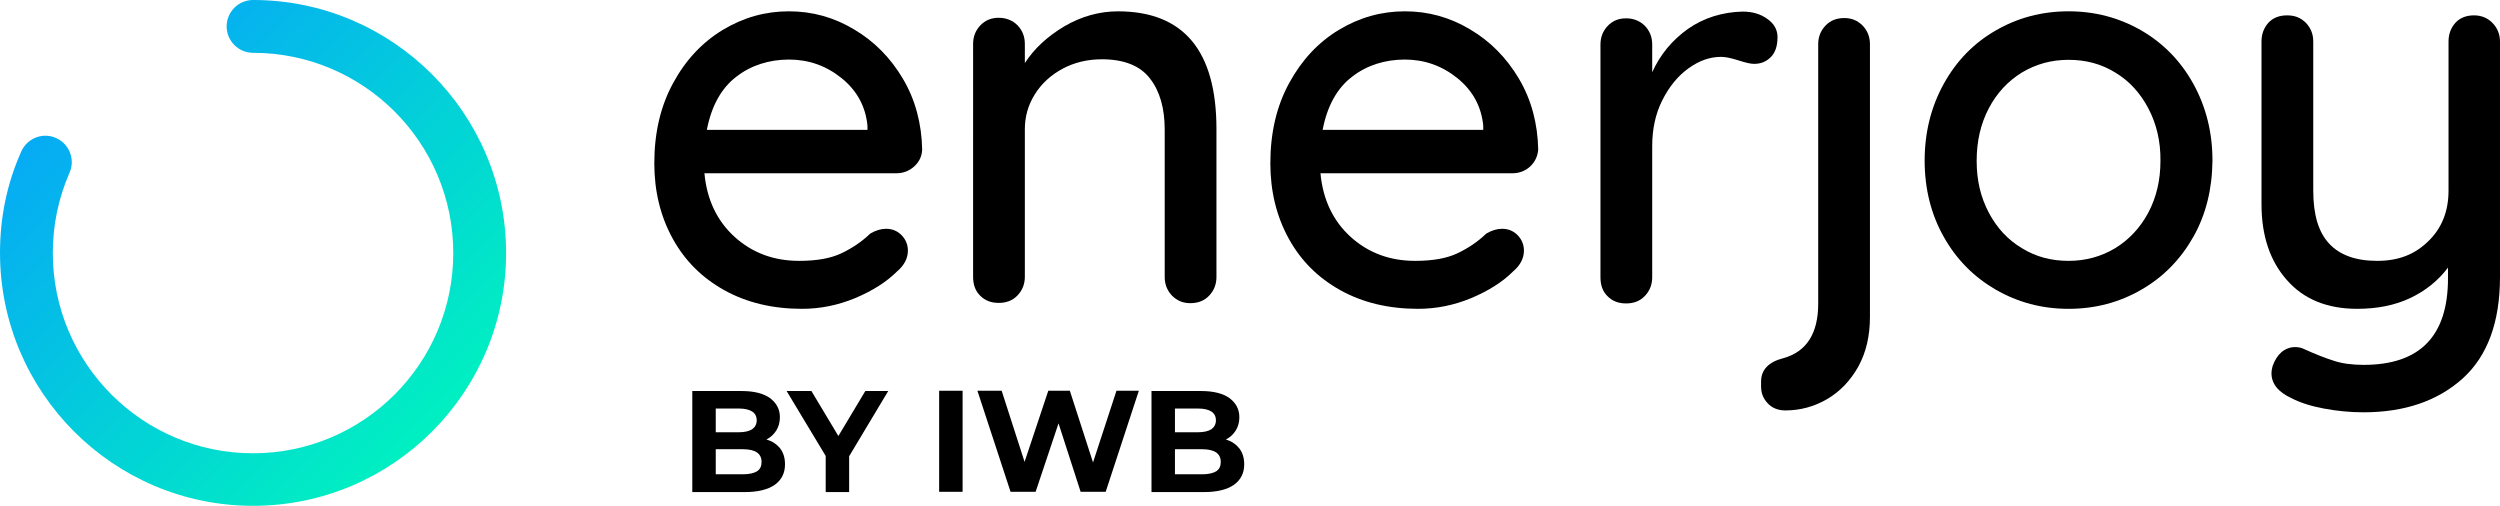
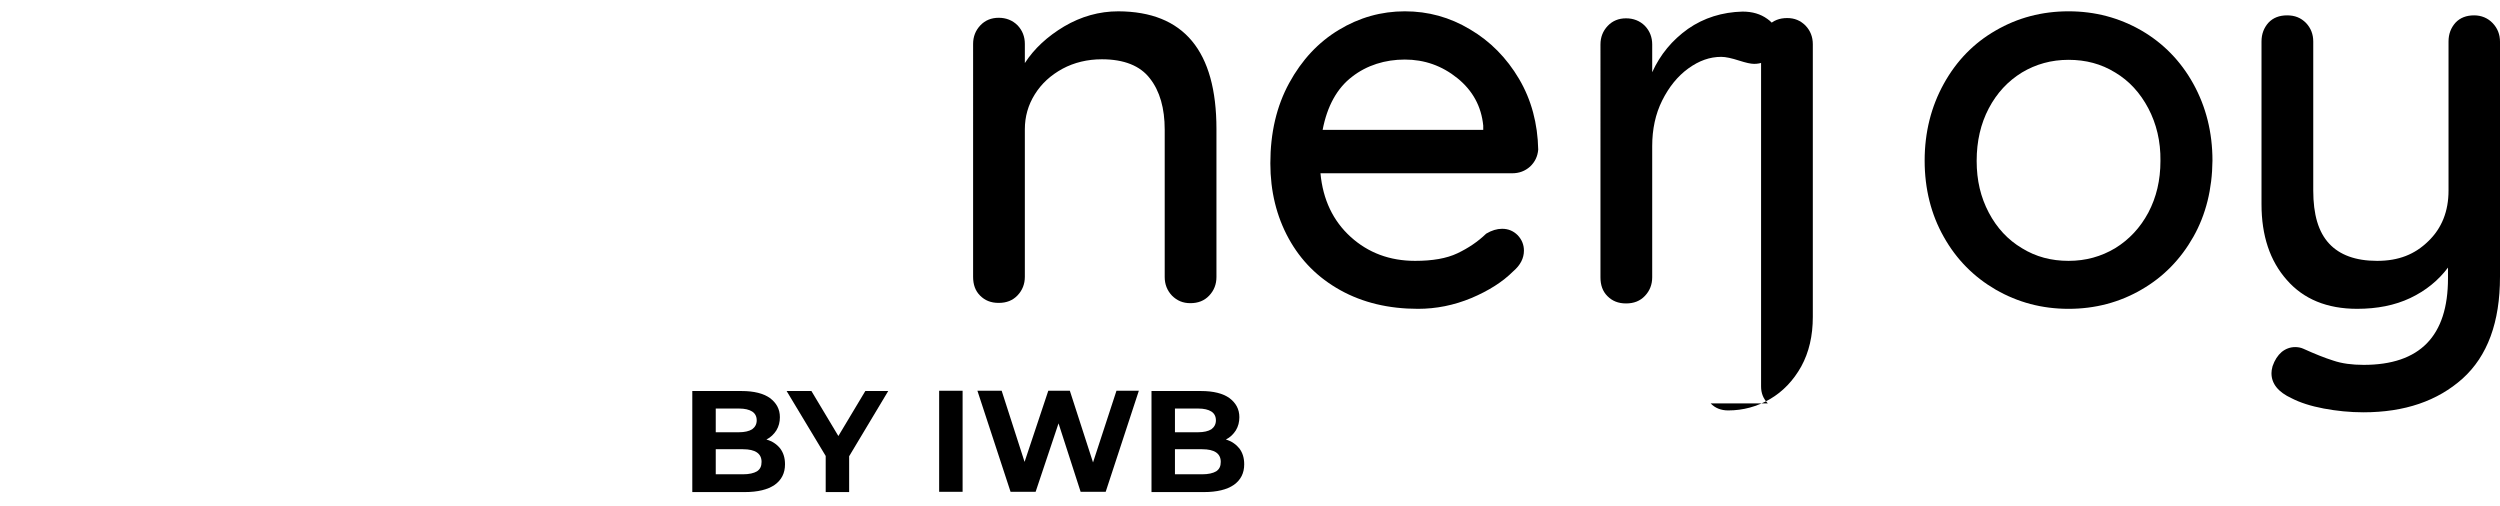
<svg xmlns="http://www.w3.org/2000/svg" id="Ebene_1" width="927.7" height="187.7" viewBox="0 0 927.7 187.7">
  <defs>
    <linearGradient id="linear-gradient" x1="31.61" y1="134.84" x2="160.26" y2="6.19" gradientTransform="translate(0 166.4) scale(1 -1)" gradientUnits="userSpaceOnUse">
      <stop offset="0" stop-color="#06abf4" />
      <stop offset="1" stop-color="#00f0c1" />
    </linearGradient>
  </defs>
-   <path d="m93.9,187.7C42.1,187.7,0,145.6,0,93.8c0-13.1,2.6-25.8,7.9-37.6,2.2-4.9,7.9-7.2,12.9-5,4.9,2.2,7.2,7.9,5,12.9-4.1,9.4-6.2,19.4-6.2,29.8,0,41,33.3,74.3,74.3,74.3s74.3-33.3,74.3-74.3S134.9,19.6,93.9,19.6c-5.4,0-9.8-4.4-9.8-9.8S88.5,0,93.9,0c51.8,0,93.9,42.1,93.9,93.9,0,51.7-42.1,93.8-93.9,93.8Z" fill="url(#linear-gradient)" />
  <g>
-     <path d="m339.2,61.8c-1.9,1.7-4.1,2.5-6.7,2.5h-71.1c.9,9.8,4.7,17.7,11.2,23.6,6.5,5.9,14.5,8.9,23.9,8.9,6.5,0,11.7-.9,15.7-2.8,4-1.9,7.6-4.3,10.7-7.3,2-1.2,4-1.8,5.9-1.8,2.3,0,4.2.8,5.8,2.4,1.5,1.6,2.3,3.5,2.3,5.7,0,2.8-1.3,5.4-4,7.7-3.9,3.9-9.1,7.2-15.5,9.9-6.5,2.7-13.1,4-19.8,4-10.9,0-20.5-2.3-28.8-6.9-8.3-4.6-14.7-11-19.2-19.2s-6.8-17.5-6.8-27.9c0-11.3,2.3-21.2,7-29.8,4.6-8.5,10.8-15.1,18.4-19.7,7.6-4.6,15.8-6.9,24.5-6.9s16.7,2.2,24.2,6.7c7.5,4.4,13.6,10.6,18.2,18.4,4.6,7.8,6.9,16.6,7.1,26.2-.1,2.5-1.1,4.6-3,6.3Zm-66-33.3c-5.5,4.2-9.2,10.8-10.9,19.7h59.6v-1.6c-.7-7.1-3.9-13-9.6-17.6-5.7-4.6-12.2-6.9-19.5-6.9s-14.1,2.1-19.6,6.4Z" />
    <path d="m451.4,47.9v54.9c0,2.7-.9,5-2.7,6.9s-4.1,2.8-7,2.8c-2.7,0-4.9-.9-6.8-2.8-1.8-1.9-2.7-4.2-2.7-6.9v-54.7c0-7.9-1.8-14.3-5.5-19-3.6-4.7-9.6-7.1-17.8-7.1-5.4,0-10.3,1.2-14.6,3.5-4.4,2.4-7.8,5.5-10.3,9.5s-3.7,8.3-3.7,13v54.7c0,2.7-.9,5-2.7,6.9s-4.1,2.8-7,2.8-5.1-.9-6.9-2.7c-1.8-1.8-2.6-4.1-2.6-7V16.3c0-2.7.9-5,2.7-6.9s4.1-2.8,6.8-2.8,5.1.9,7,2.8c1.8,1.9,2.7,4.2,2.7,6.9v7.1c3.5-5.4,8.4-9.9,14.6-13.6,6.3-3.7,13-5.6,20.1-5.6,24.3.1,36.4,14.7,36.4,43.7Z" />
    <path d="m567.8,61.8c-1.9,1.7-4.1,2.5-6.7,2.5h-71.1c.9,9.8,4.7,17.7,11.2,23.6,6.5,5.9,14.5,8.9,23.9,8.9,6.5,0,11.7-.9,15.7-2.8,4-1.9,7.6-4.3,10.7-7.3,2-1.2,4-1.8,5.9-1.8,2.3,0,4.2.8,5.8,2.4,1.5,1.6,2.3,3.5,2.3,5.7,0,2.8-1.3,5.4-4,7.7-3.9,3.9-9.1,7.2-15.5,9.9-6.5,2.7-13.1,4-19.8,4-10.9,0-20.5-2.3-28.8-6.9-8.3-4.6-14.7-11-19.2-19.2s-6.8-17.5-6.8-27.9c0-11.3,2.3-21.2,7-29.8s10.8-15.1,18.4-19.7c7.6-4.6,15.8-6.9,24.5-6.9s16.7,2.2,24.2,6.7c7.5,4.4,13.6,10.6,18.2,18.4s6.9,16.6,7.1,26.2c-.2,2.5-1.2,4.6-3,6.3Zm-66.1-33.3c-5.5,4.2-9.2,10.8-10.9,19.7h59.6v-1.6c-.7-7.1-3.9-13-9.6-17.6s-12.2-6.9-19.5-6.9-14.1,2.1-19.6,6.4Z" />
    <path d="m655.8,7c2.6,1.8,3.8,4.1,3.8,6.8,0,3.2-.8,5.7-2.5,7.4-1.7,1.7-3.7,2.5-6.2,2.5-1.2,0-3-.4-5.5-1.2-2.8-.9-5-1.4-6.7-1.4-4.2,0-8.2,1.4-12.2,4.3s-7.2,6.9-9.7,11.9-3.7,10.7-3.7,16.9v48.7c0,2.7-.9,5-2.7,6.9-1.8,1.9-4.1,2.8-7,2.8s-5.1-.9-6.9-2.7-2.6-4.1-2.6-7V16.5c0-2.7.9-5,2.7-6.9,1.8-1.9,4.1-2.8,6.8-2.8s5.1.9,7,2.8c1.8,1.9,2.7,4.2,2.7,6.9v10.3c3-6.6,7.4-11.9,13.3-16.1,5.9-4.1,12.7-6.2,20.2-6.4,3.7,0,6.7.9,9.2,2.7Z" />
-     <path d="m656,149.7c-1.7-1.8-2.5-3.8-2.5-6.3v-1.8c0-4.4,2.8-7.3,8.3-8.7,8.6-2.4,12.9-9.2,12.9-20.2V16.4c0-2.7.9-5,2.7-6.9,1.8-1.9,4.1-2.8,7-2.8,2.7,0,4.9.9,6.8,2.8,1.8,1.9,2.7,4.2,2.7,6.9v101.2c0,7-1.4,13.1-4.3,18.4-2.9,5.2-6.8,9.3-11.6,12.1-4.8,2.8-10,4.2-15.5,4.2-2.7,0-4.9-.9-6.5-2.6Z" />
+     <path d="m656,149.7c-1.7-1.8-2.5-3.8-2.5-6.3v-1.8V16.4c0-2.7.9-5,2.7-6.9,1.8-1.9,4.1-2.8,7-2.8,2.7,0,4.9.9,6.8,2.8,1.8,1.9,2.7,4.2,2.7,6.9v101.2c0,7-1.4,13.1-4.3,18.4-2.9,5.2-6.8,9.3-11.6,12.1-4.8,2.8-10,4.2-15.5,4.2-2.7,0-4.9-.9-6.5-2.6Z" />
    <path d="m813.9,87.9c-4.7,8.3-11.1,14.9-19.3,19.6-8.1,4.7-17.1,7.1-27,7.1s-18.8-2.4-27-7.1c-8.1-4.7-14.6-11.2-19.3-19.6-4.7-8.3-7.1-17.8-7.1-28.3s2.4-20,7.1-28.5,11.1-15.1,19.3-19.8c8.1-4.7,17.1-7.1,27-7.1s18.8,2.4,27,7.1c8.1,4.7,14.6,11.3,19.3,19.8,4.7,8.5,7.1,18,7.1,28.5-.1,10.5-2.4,20-7.1,28.3Zm-16.7-47.7c-3-5.7-7.1-10.2-12.3-13.3-5.2-3.2-10.9-4.7-17.3-4.7s-12.1,1.6-17.3,4.7c-5.2,3.2-9.3,7.6-12.3,13.3-3,5.7-4.5,12.2-4.5,19.5s1.5,13.5,4.5,19.2,7.1,10.1,12.3,13.2c5.2,3.2,10.9,4.7,17.3,4.7s12.1-1.6,17.3-4.7c5.2-3.2,9.3-7.6,12.3-13.2,3-5.7,4.5-12,4.5-19.2.1-7.3-1.5-13.8-4.5-19.5Z" />
    <path d="m925,8.6c1.8,1.9,2.7,4.2,2.7,6.9v87.2c0,16.8-4.6,29.4-13.9,37.8-9.3,8.3-21.5,12.5-36.8,12.5-5,0-9.9-.5-14.7-1.4-4.8-.9-8.8-2.2-11.9-3.8-5-2.3-7.5-5.4-7.5-9.3,0-.7.1-1.5.4-2.6.8-2.3,1.9-4,3.4-5.3,1.5-1.2,3.2-1.8,5-1.8,1.1,0,2.1.2,3,.6,4.2,1.9,7.9,3.4,11.1,4.4,3.2,1.1,7,1.6,11.3,1.6,20.9,0,31.3-10.7,31.3-32.1v-4c-3.6,4.8-8.3,8.6-14,11.3s-12.3,4-19.7,4c-11.2,0-19.9-3.6-26.1-10.7-6.3-7.1-9.4-16.5-9.4-28.1V15.4c0-2.8.9-5.1,2.6-7,1.7-1.8,4-2.7,6.9-2.7s5.1.9,7,2.8c1.8,1.9,2.7,4.2,2.7,6.9v55.3c0,8.9,1.9,15.4,5.9,19.7,3.9,4.2,9.8,6.4,17.8,6.4s14-2.4,19-7.3c5-4.8,7.5-11.1,7.5-18.8V15.4c0-2.8.9-5.1,2.6-7,1.7-1.8,4-2.7,6.9-2.7,2.7,0,5.1,1,6.9,2.9Z" />
  </g>
  <g>
    <path d="m289.5,166.4c1.2,1.6,1.8,3.5,1.8,5.9,0,3.3-1.3,5.8-3.8,7.6-2.6,1.8-6.3,2.7-11.2,2.7h-19.4v-37.5h18.3c4.6,0,8.1.9,10.5,2.6,2.4,1.8,3.7,4.1,3.7,7.1,0,1.8-.4,3.4-1.3,4.9-.9,1.4-2.1,2.6-3.7,3.4,2.2.6,3.9,1.8,5.1,3.3Zm-23.9-14.8v8.8h8.6c2.1,0,3.8-.4,4.9-1.1,1.1-.8,1.7-1.9,1.7-3.3,0-1.5-.6-2.6-1.7-3.3-1.1-.7-2.7-1.1-4.9-1.1h-8.6Zm15.3,23.3c1.2-.8,1.7-1.9,1.7-3.5,0-3.1-2.3-4.7-6.9-4.7h-10.1v9.3h10.1c2.3,0,4-.4,5.2-1.1Z" />
    <path d="m315.1,169.3v13.3h-8.7v-13.4l-14.5-24.1h9.2l10,16.7,10-16.7h8.5l-14.5,24.2Z" />
    <path d="m348.5,145h8.7v37.5h-8.7v-37.5Z" />
    <path d="m422.6,145l-12.3,37.5h-9.3l-8.2-25.4-8.5,25.4h-9.3l-12.3-37.5h9l8.5,26.4,8.8-26.4h8l8.6,26.6,8.7-26.6h8.3Z" />
    <path d="m459.9,166.4c1.2,1.6,1.8,3.5,1.8,5.9,0,3.3-1.3,5.8-3.8,7.6-2.6,1.8-6.3,2.7-11.2,2.7h-19.4v-37.5h18.4c4.6,0,8.1.9,10.5,2.6,2.4,1.8,3.7,4.1,3.7,7.1,0,1.8-.4,3.4-1.3,4.9-.9,1.4-2.1,2.6-3.7,3.4,2.1.6,3.8,1.8,5,3.3Zm-23.9-14.8v8.8h8.6c2.1,0,3.8-.4,4.9-1.1,1.1-.8,1.7-1.9,1.7-3.3,0-1.5-.6-2.6-1.7-3.3-1.1-.7-2.7-1.1-4.9-1.1h-8.6Zm15.3,23.3c1.2-.8,1.7-1.9,1.7-3.5,0-3.1-2.3-4.7-6.9-4.7h-10.1v9.3h10.1c2.3,0,4-.4,5.2-1.1Z" />
  </g>
</svg>